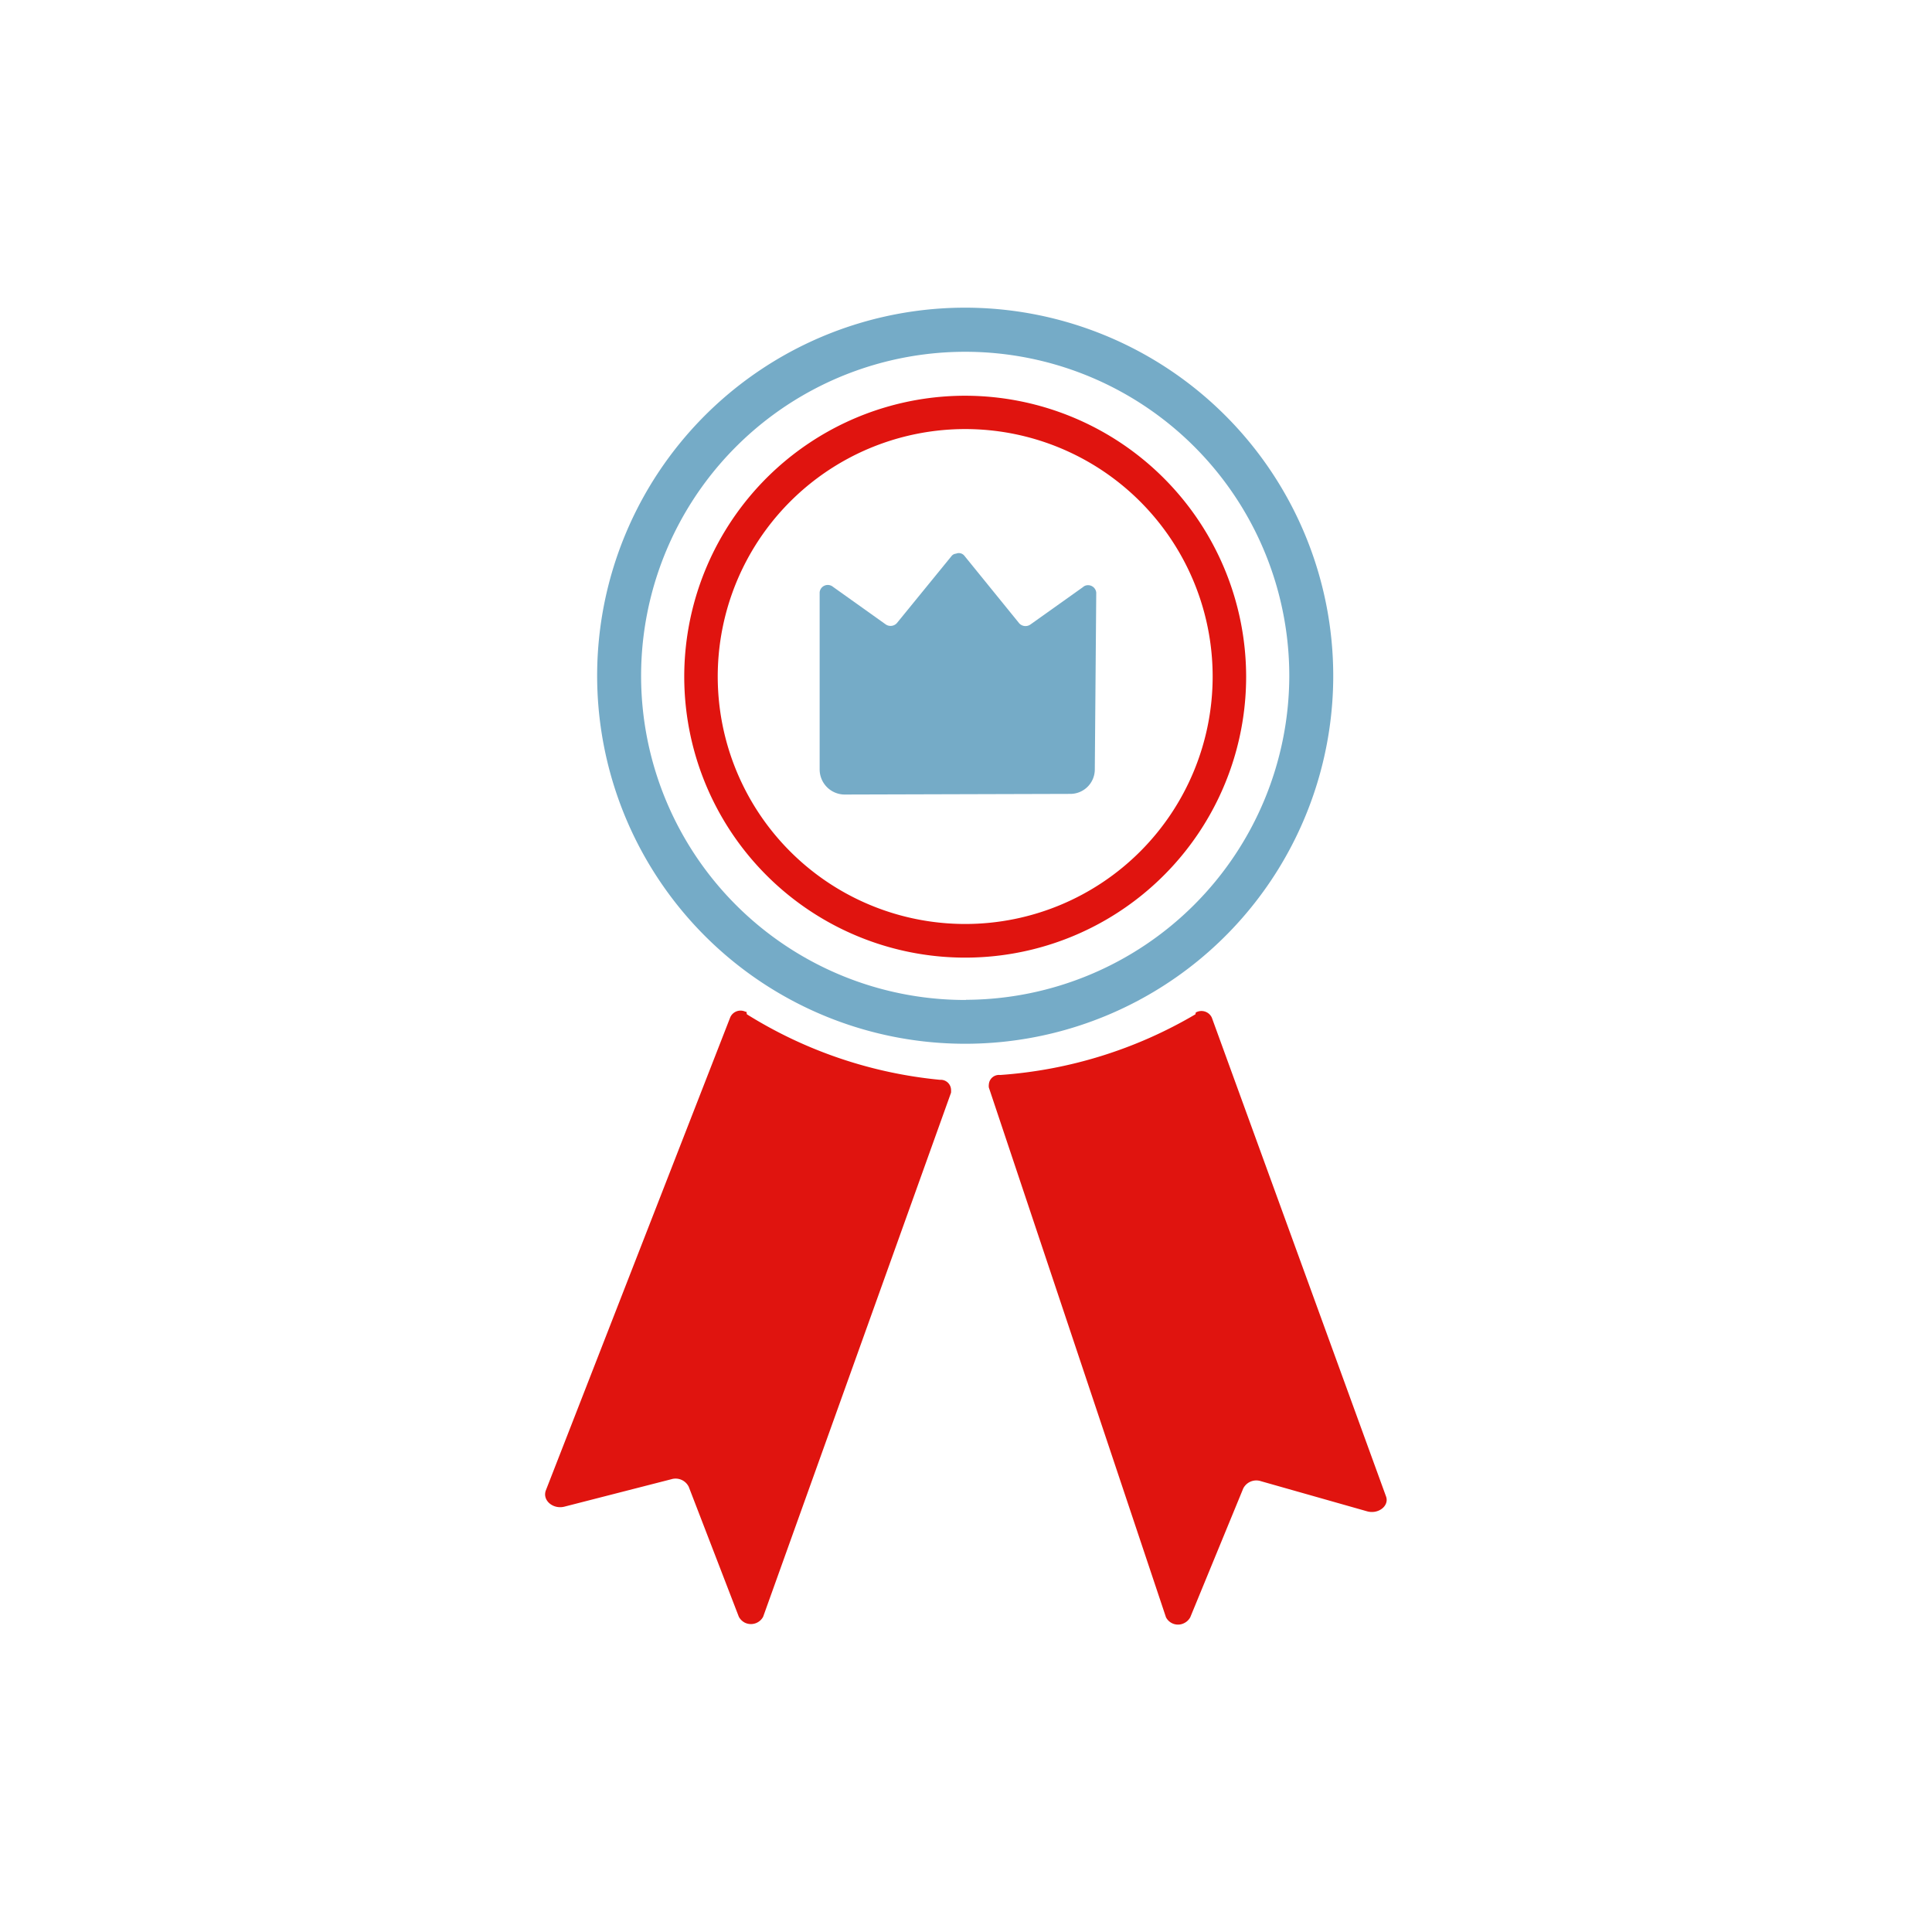
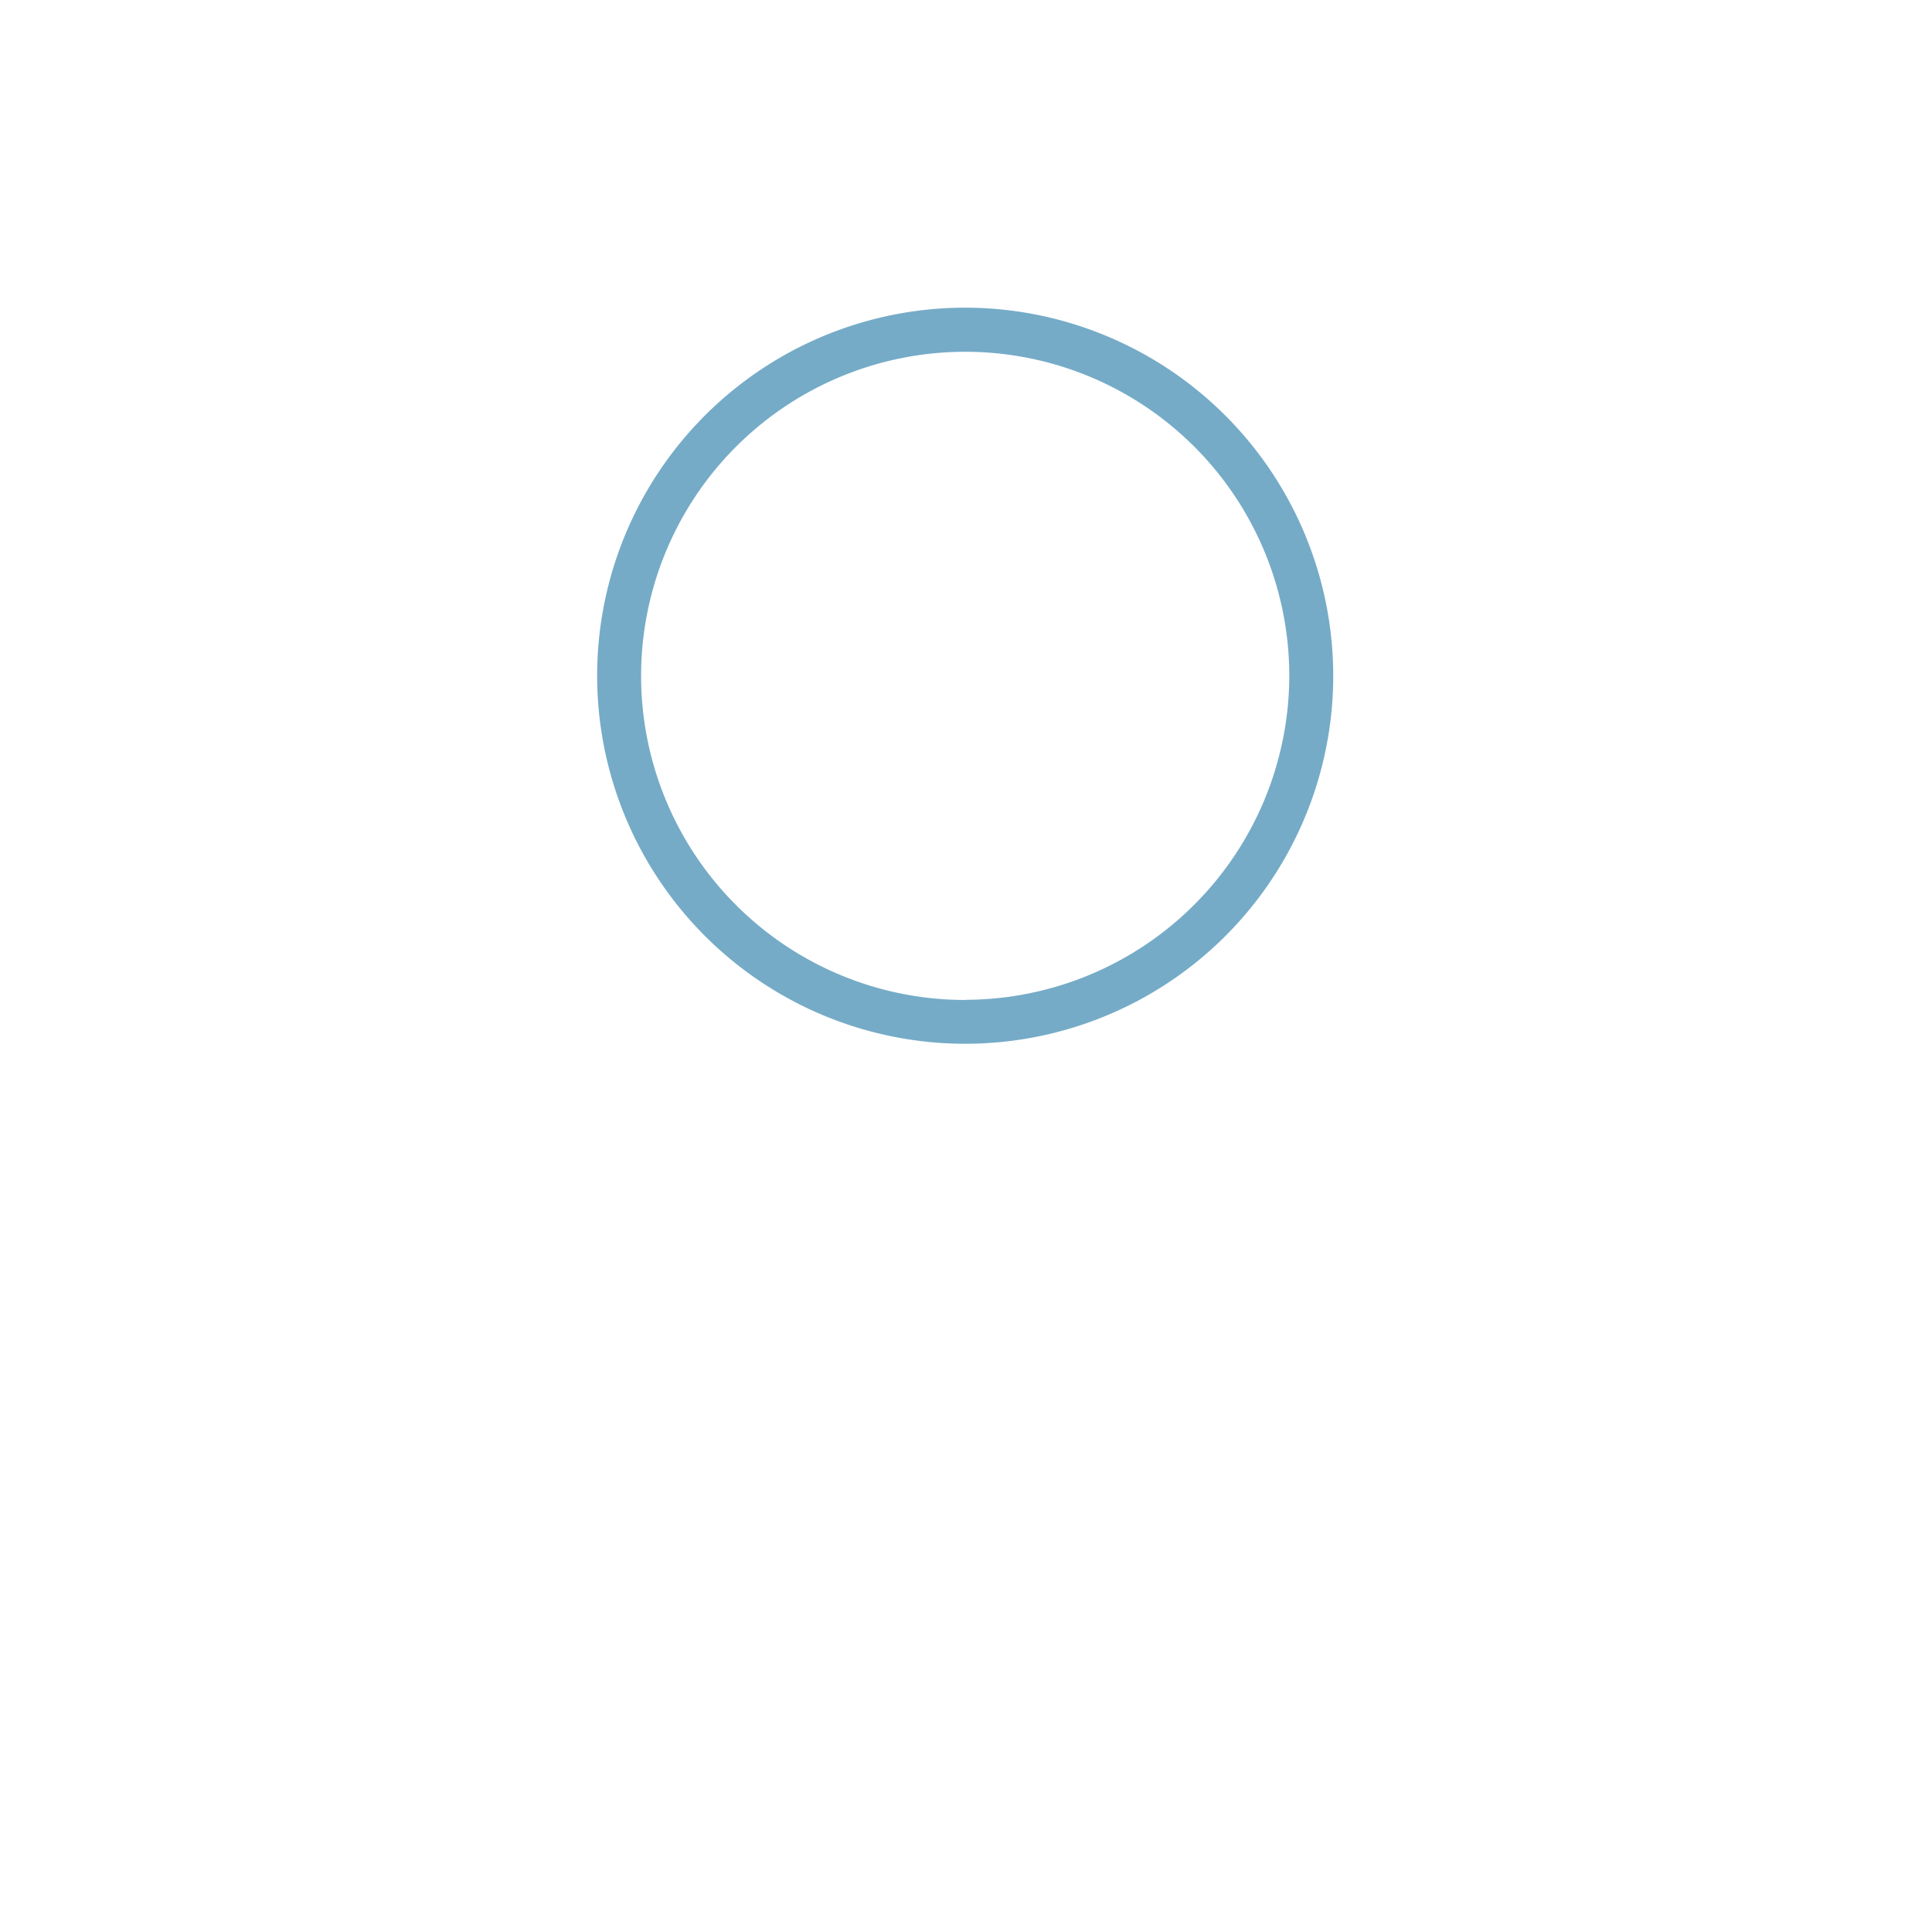
<svg xmlns="http://www.w3.org/2000/svg" id="Layer_1" data-name="Layer 1" viewBox="0 0 120 120">
  <defs>
    <style>.cls-1{fill:#75abc7}</style>
  </defs>
  <path class="cls-1" d="M60 19.11A22.86 22.86 0 1 0 82.81 42 22.88 22.88 0 0 0 60 19.11Zm0 43A20.13 20.13 0 1 1 80.08 42 20.16 20.16 0 0 1 60 62.1Z" />
-   <path d="M74.25 63a27.71 27.71 0 0 1-12.13 3.77.63.63 0 0 0-.7.58.71.71 0 0 0 0 .2l11 32.9a.84.84 0 0 0 1.14.36.86.86 0 0 0 .37-.36l3.29-8a.91.91 0 0 1 1.1-.45l6.59 1.87c.7.2 1.39-.34 1.18-.92L75.27 63.21a.71.71 0 0 0-1-.32Zm-27.86 0a27.62 27.62 0 0 0 12 4.07.64.64 0 0 1 .68.59 1.49 1.49 0 0 1 0 .21L47.4 100.42a.86.86 0 0 1-1.15.36.89.89 0 0 1-.36-.36l-3.11-8.07a.91.91 0 0 0-1.09-.47l-6.63 1.7c-.7.18-1.38-.38-1.16-1l11.46-29.4a.7.7 0 0 1 .94-.34h.06ZM60 24.58a17.45 17.45 0 1 0 17.4 17.48V42A17.47 17.47 0 0 0 60 24.58Zm0 32.81A15.37 15.37 0 1 1 75.32 42 15.37 15.37 0 0 1 60 57.39Z" style="fill:#e0140f" />
-   <path class="cls-1" d="M66.46 49.31a1.52 1.52 0 0 0 1.54-1.5l.09-11a.51.51 0 0 0-.56-.46.45.45 0 0 0-.27.12L64 38.79a.53.53 0 0 1-.69-.07l-3.41-4.2a.44.44 0 0 0-.52-.13.39.39 0 0 0-.28.15l-3.4 4.17a.53.53 0 0 1-.69.07l-3.27-2.33a.51.51 0 0 0-.72.07.5.5 0 0 0-.11.27v11a1.56 1.56 0 0 0 1.56 1.56Z" />
</svg>